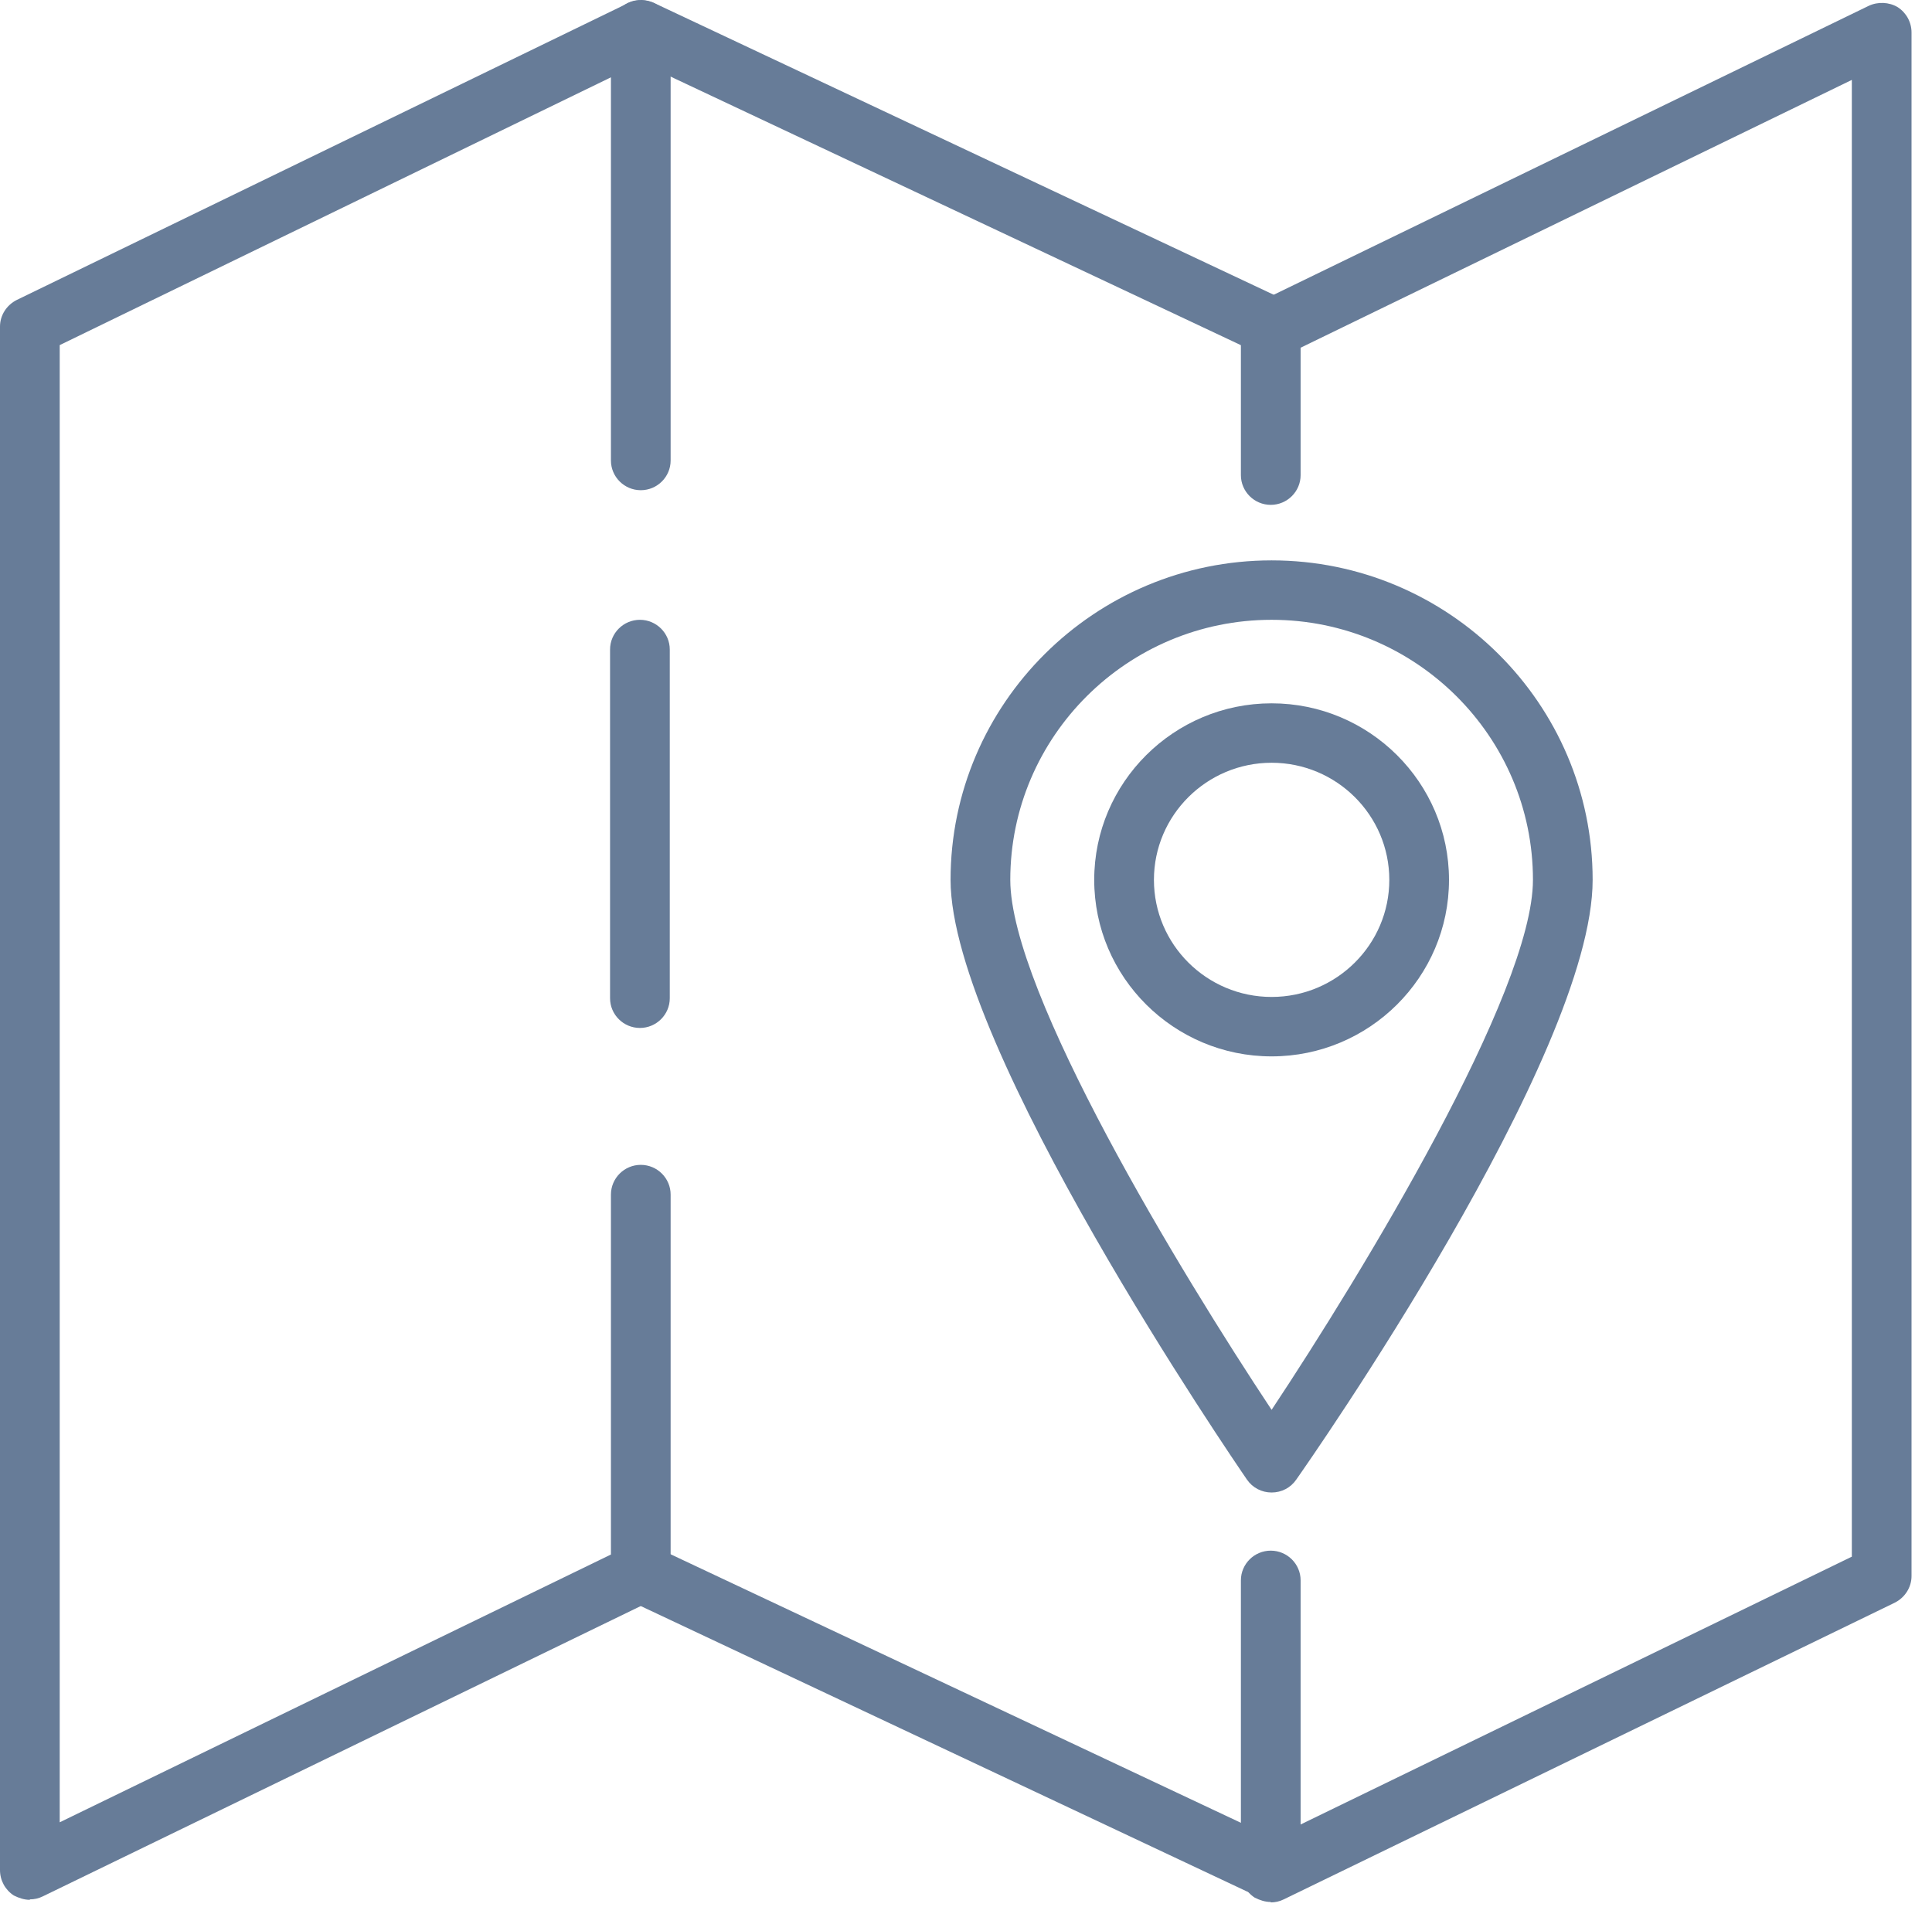
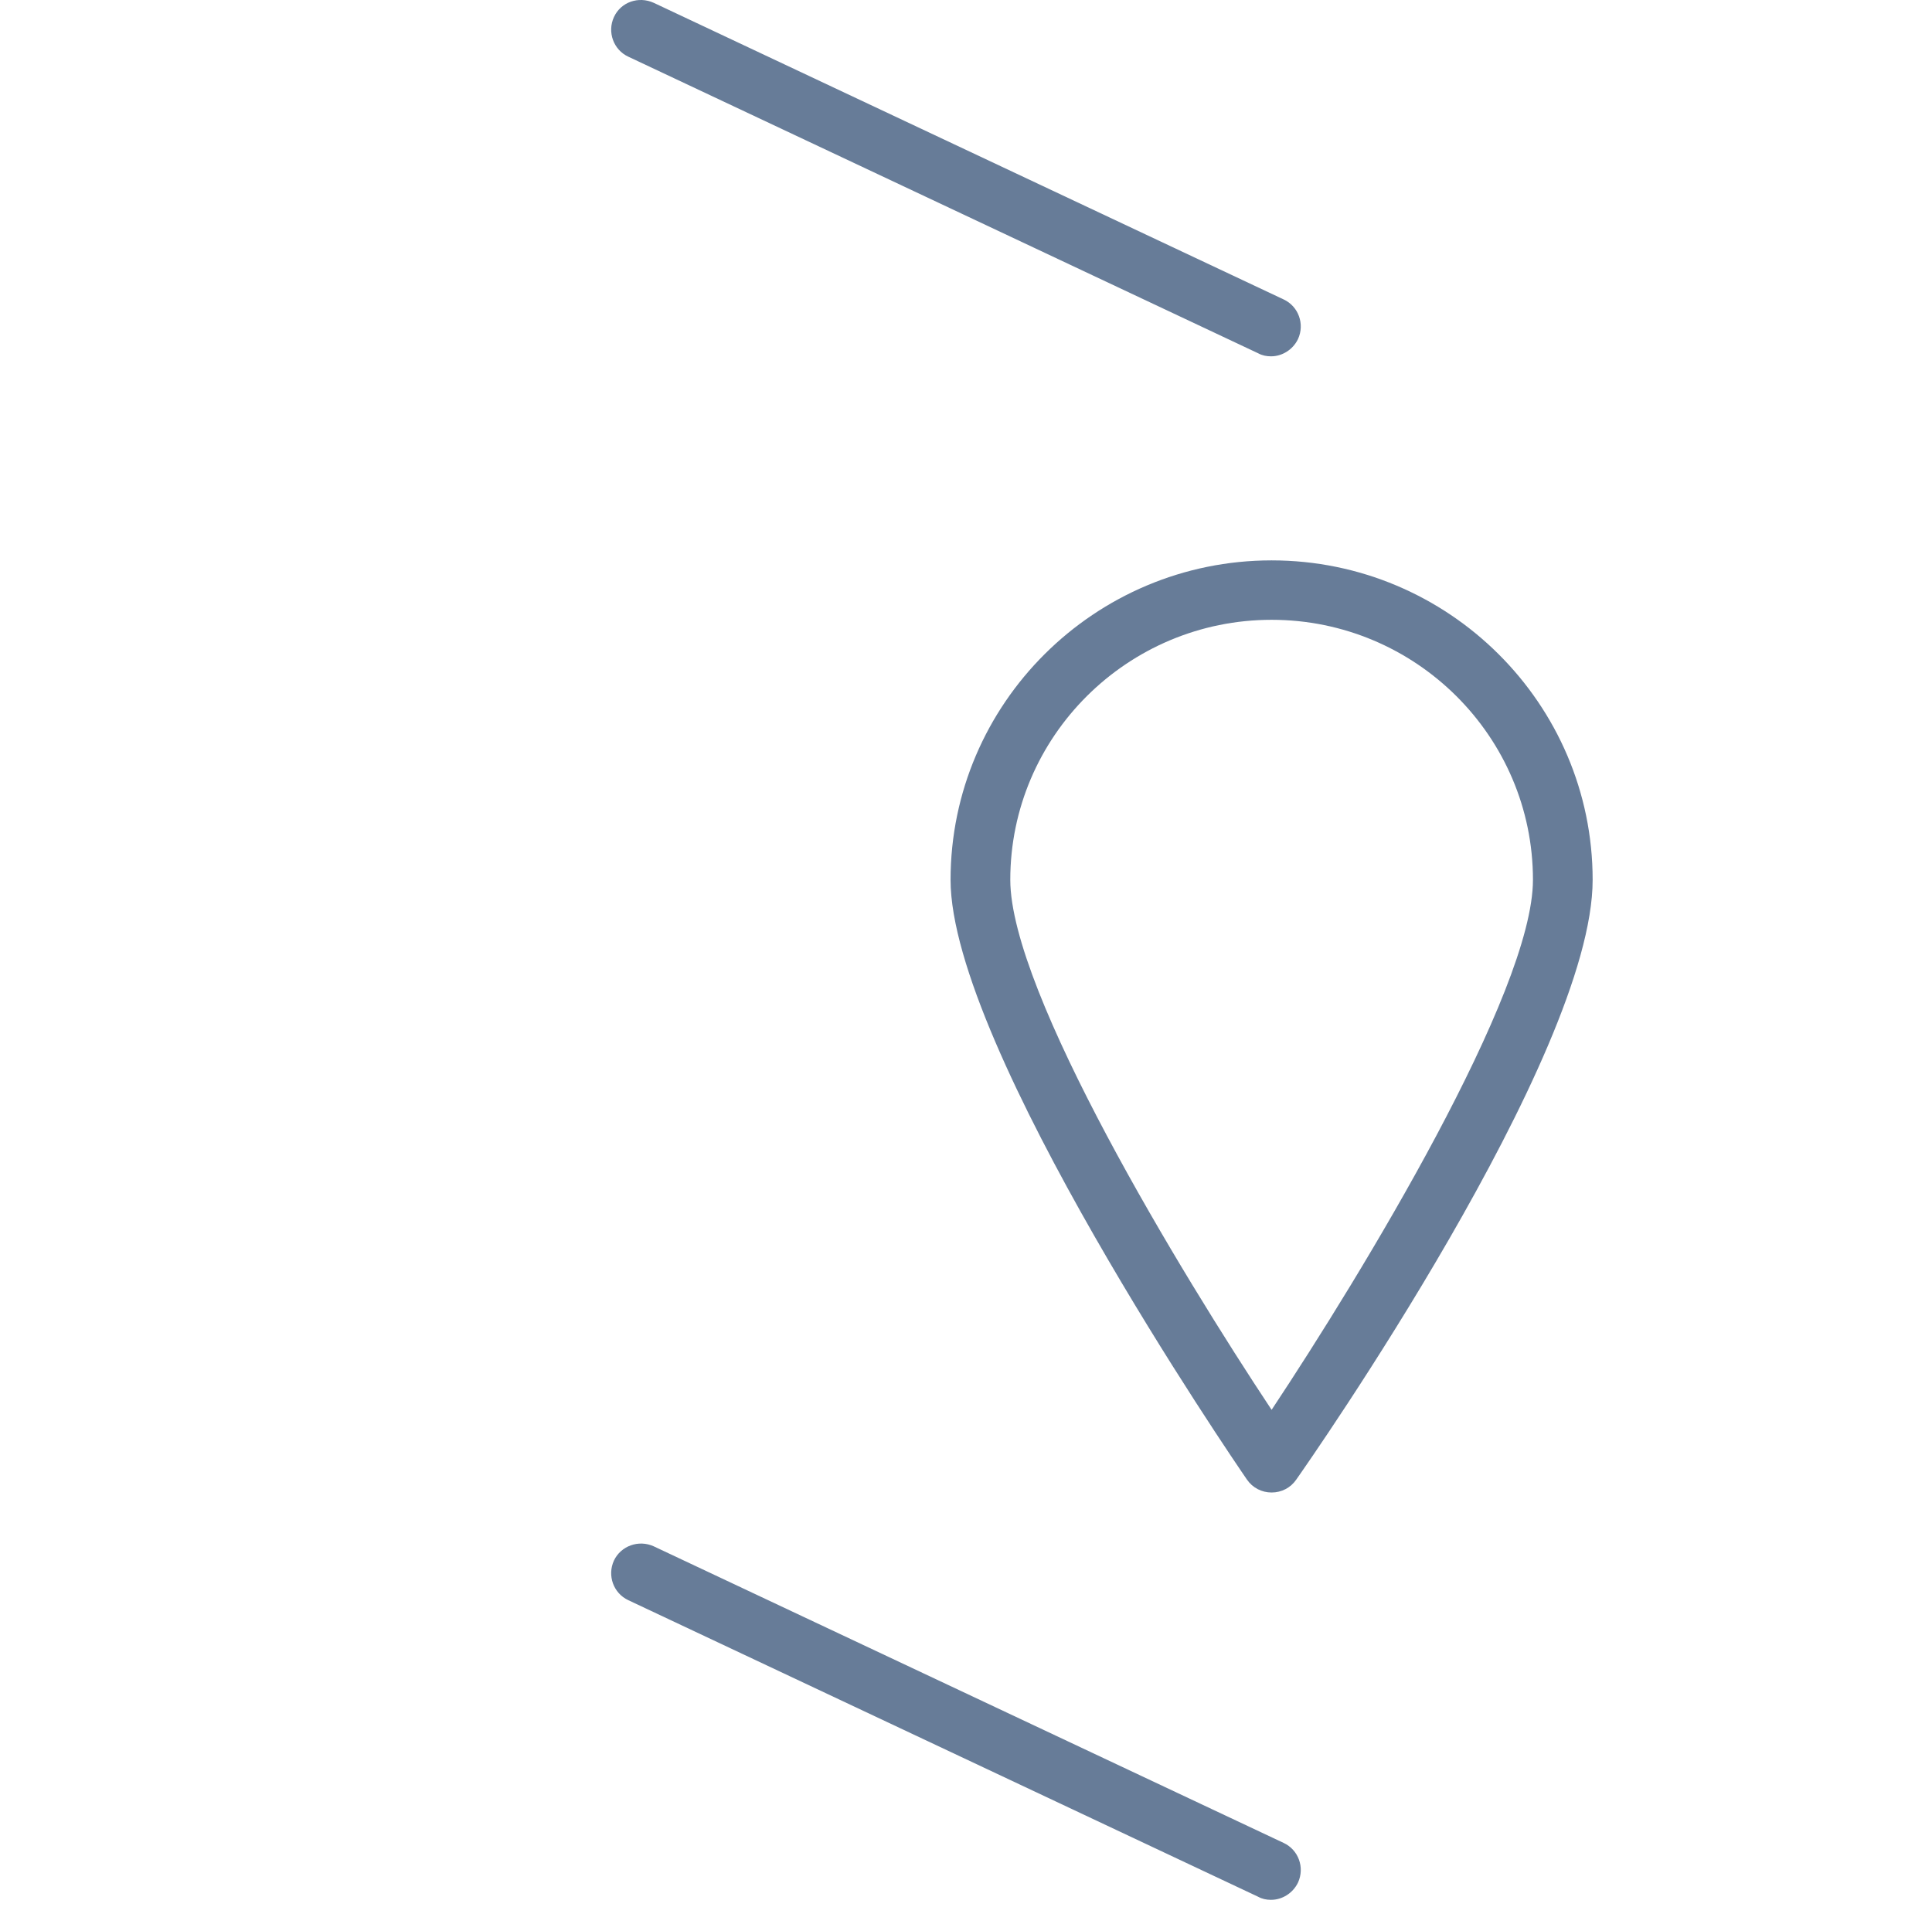
<svg xmlns="http://www.w3.org/2000/svg" width="77" height="76" viewBox="0 0 77 76" fill="none">
-   <path d="M1.19 75.728C0.966 75.728 0.759 75.659 0.552 75.556C0.207 75.333 0 74.955 0 74.543V13.018C0 12.572 0.259 12.16 0.673 11.954L25.021 0.13C25.383 -0.042 25.832 -0.025 26.177 0.181C26.521 0.405 26.728 0.782 26.728 1.194V18.356C26.728 19.008 26.194 19.54 25.538 19.54C24.883 19.54 24.349 19.008 24.349 18.356V3.082L2.38 13.756V72.638L24.349 61.964V47.617C24.349 46.964 24.883 46.432 25.538 46.432C26.194 46.432 26.728 46.964 26.728 47.617V62.702C26.728 63.148 26.47 63.56 26.056 63.766L1.707 75.59C1.535 75.676 1.362 75.71 1.19 75.71V75.728Z" fill="#677C98" />
-   <path d="M25.504 40.975C24.849 40.975 24.314 40.443 24.314 39.791V25.89C24.314 25.238 24.849 24.706 25.504 24.706C26.159 24.706 26.694 25.238 26.694 25.89V39.791C26.694 40.443 26.159 40.975 25.504 40.975Z" fill="#677C98" />
-   <path d="M50.646 75.814C50.422 75.814 50.215 75.745 50.008 75.642C49.663 75.419 49.456 75.041 49.456 74.629V62.994C49.456 62.342 49.99 61.81 50.646 61.81C51.301 61.81 51.836 62.342 51.836 62.994V72.725L73.805 62.05V3.185L51.836 13.86V18.939C51.836 19.592 51.301 20.124 50.646 20.124C49.99 20.124 49.456 19.592 49.456 18.939V13.122C49.456 12.675 49.715 12.264 50.128 12.058L74.477 0.233C74.839 0.062 75.287 0.079 75.632 0.285C75.977 0.508 76.184 0.885 76.184 1.297V62.822C76.184 63.268 75.925 63.68 75.512 63.886L51.163 75.711C50.991 75.796 50.818 75.831 50.646 75.831V75.814Z" fill="#677C98" />
  <path d="M50.646 75.728C50.473 75.728 50.301 75.693 50.146 75.607L25.038 63.783C24.452 63.508 24.193 62.805 24.469 62.204C24.745 61.621 25.452 61.363 26.056 61.638L51.163 73.462C51.749 73.737 52.008 74.44 51.732 75.041C51.525 75.47 51.094 75.728 50.663 75.728H50.646Z" fill="#677C98" />
  <path d="M50.646 14.203C50.473 14.203 50.301 14.168 50.146 14.083L25.038 2.258C24.452 1.984 24.193 1.28 24.469 0.679C24.745 0.079 25.452 -0.162 26.056 0.113L51.163 11.937C51.749 12.212 52.008 12.916 51.732 13.516C51.525 13.945 51.094 14.203 50.663 14.203H50.646Z" fill="#677C98" />
  <path d="M50.68 59.492C50.284 59.492 49.922 59.304 49.697 58.977C49.215 58.274 37.885 41.73 37.885 35.071C37.885 28.052 43.627 22.337 50.68 22.337C57.733 22.337 63.475 28.052 63.475 35.071C63.475 42.09 52.146 58.291 51.663 58.977C51.439 59.304 51.077 59.492 50.68 59.492ZM50.68 24.706C44.938 24.706 40.265 29.356 40.265 35.071C40.265 39.55 47.059 50.74 50.68 56.197C54.301 50.74 61.096 39.55 61.096 35.071C61.096 29.356 56.422 24.706 50.68 24.706Z" fill="#677C98" />
-   <path d="M50.68 42.108C46.783 42.108 43.61 38.95 43.61 35.072C43.61 31.193 46.783 28.035 50.68 28.035C54.578 28.035 57.75 31.193 57.75 35.072C57.75 38.95 54.578 42.108 50.68 42.108ZM50.68 30.404C48.094 30.404 45.99 32.497 45.99 35.072C45.99 37.646 48.094 39.739 50.68 39.739C53.267 39.739 55.371 37.646 55.371 35.072C55.371 32.497 53.267 30.404 50.68 30.404Z" fill="#677C98" />
</svg>